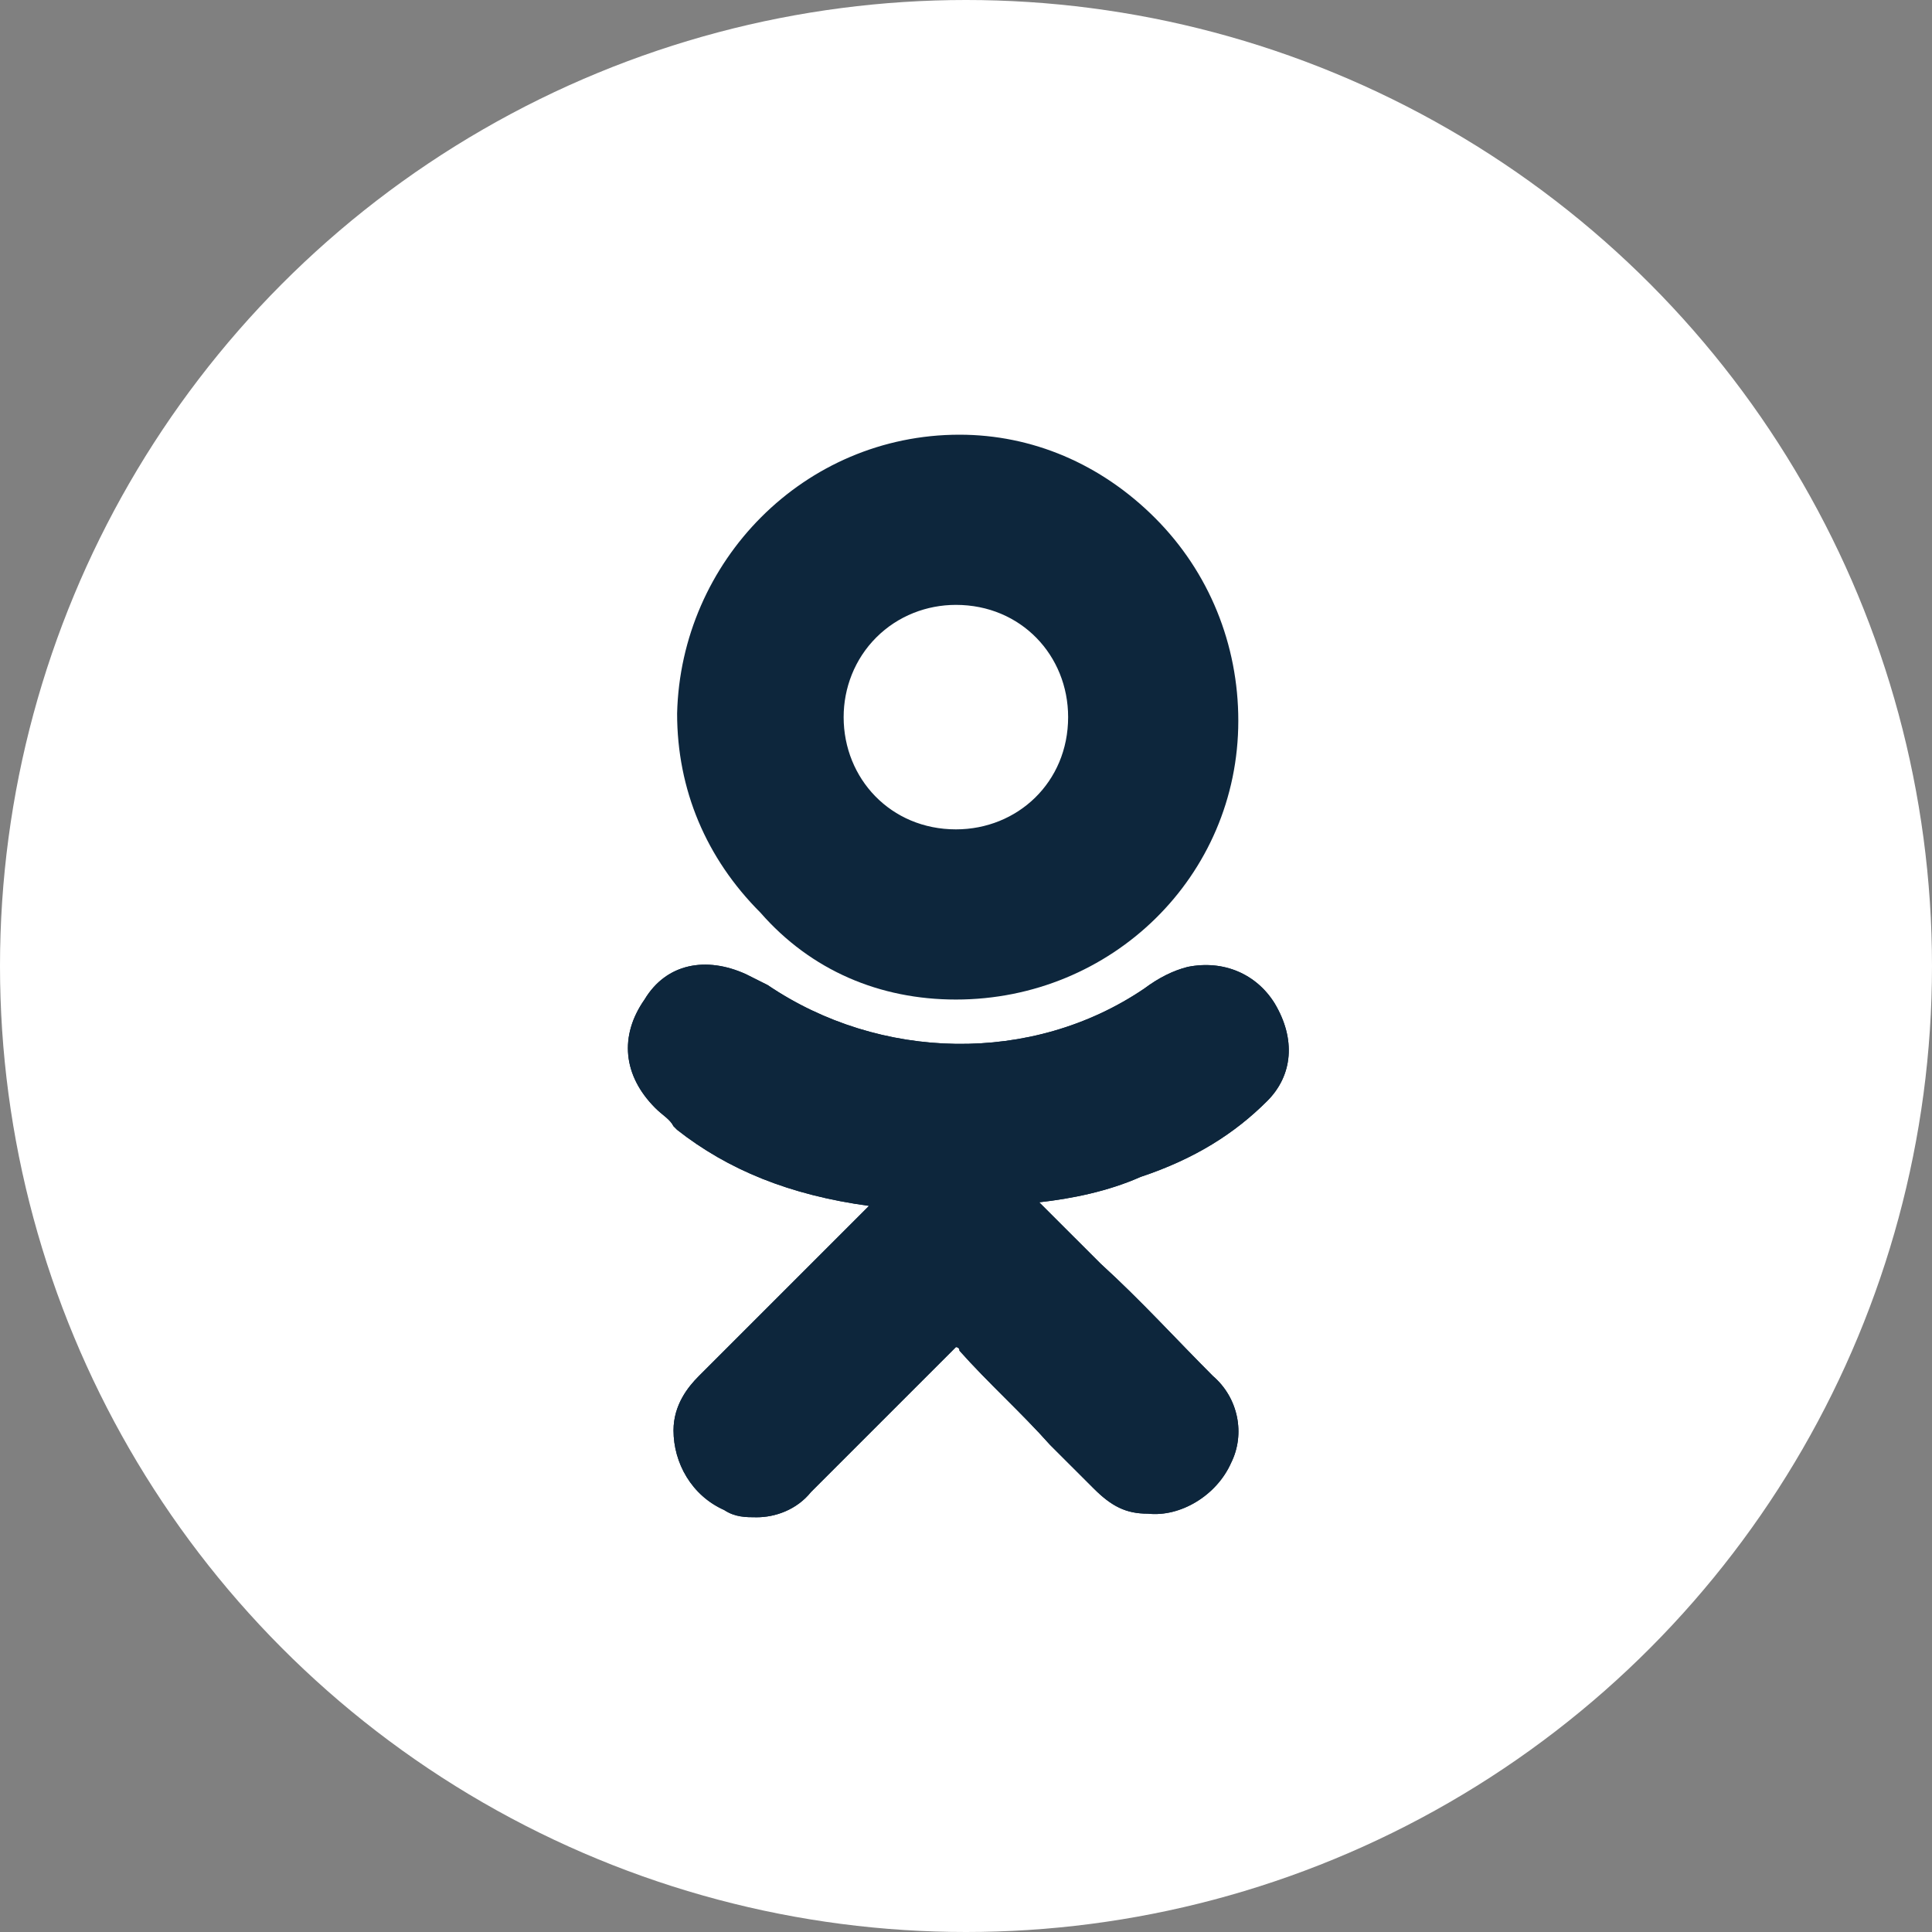
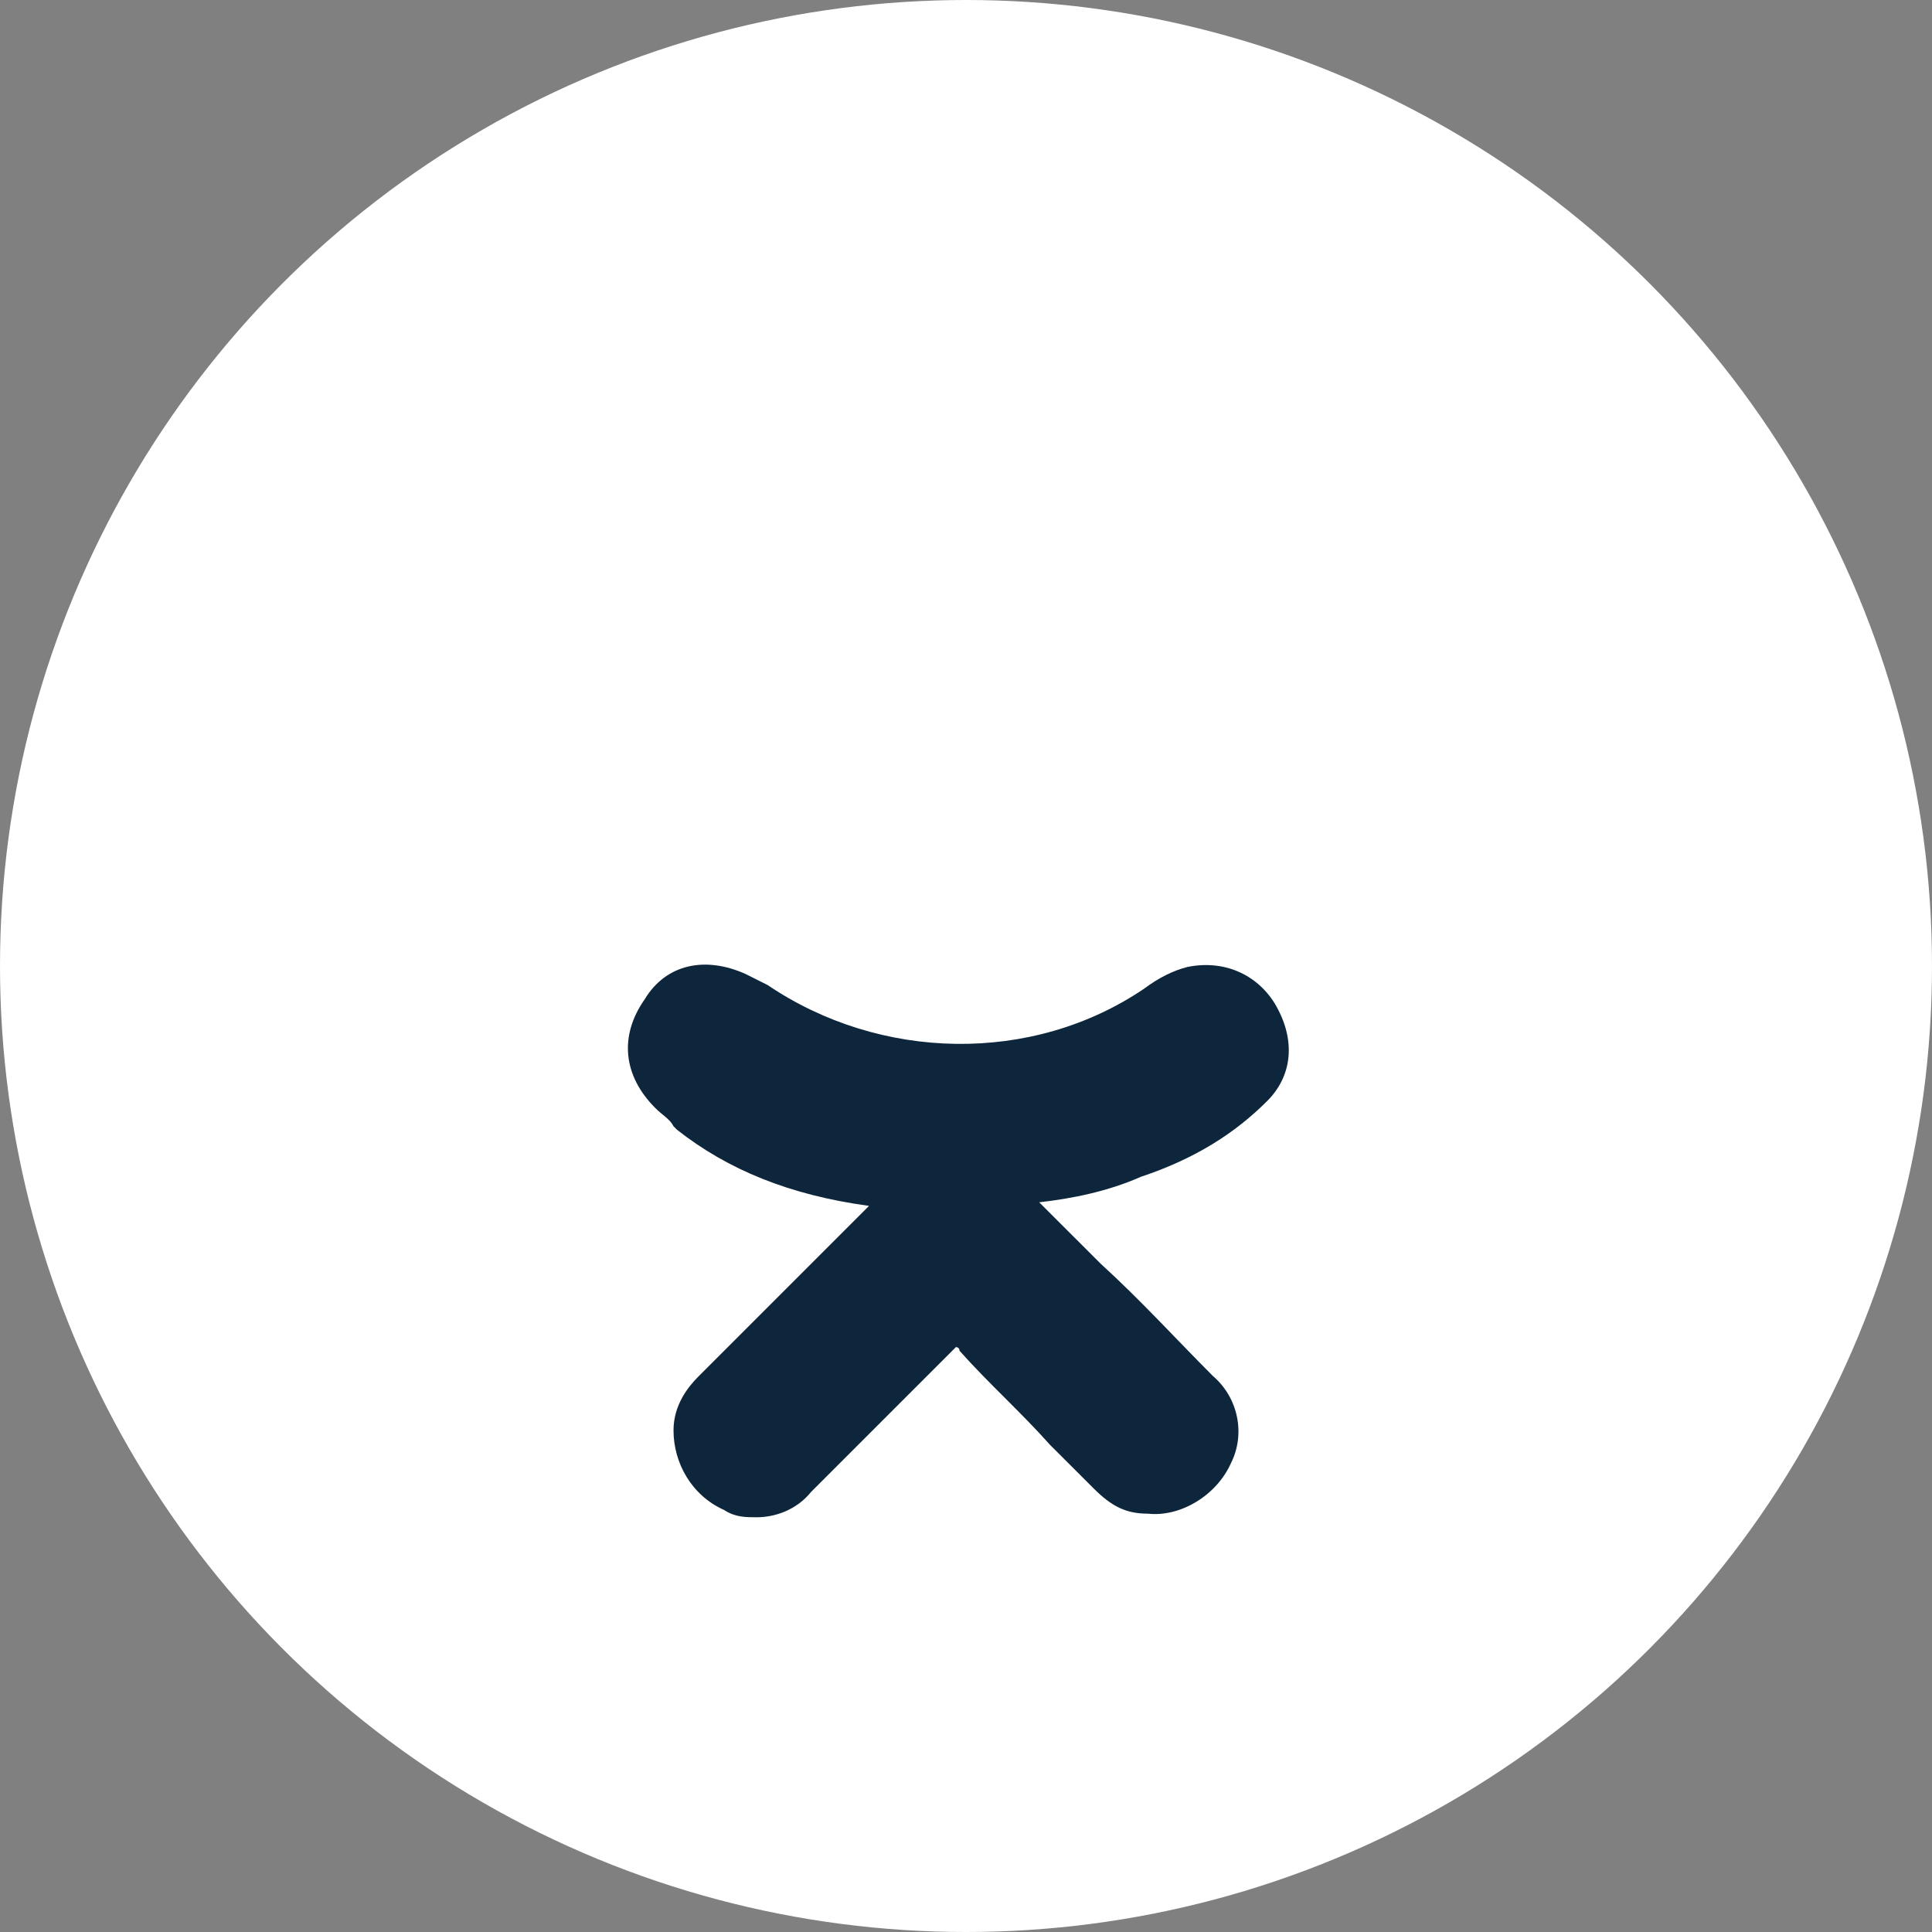
<svg xmlns="http://www.w3.org/2000/svg" width="36" height="36" viewBox="0 0 36 36" fill="none">
  <rect x="0" y="0" width="36" height="36" fill="#808080" stroke="none" />
  <circle cx="18" cy="18" r="18" fill="white" />
  <path d="M23.614 20.514C24.086 20.041 24.154 19.367 23.749 18.692C23.412 18.152 22.804 17.882 22.13 18.017C21.86 18.085 21.59 18.22 21.32 18.422C19.229 19.839 16.395 19.771 14.304 18.355C14.169 18.287 14.034 18.22 13.899 18.152C13.157 17.815 12.415 17.95 12.01 18.625C11.538 19.299 11.605 20.041 12.212 20.648C12.347 20.783 12.482 20.851 12.55 20.986L12.617 21.053C13.562 21.795 14.709 22.268 16.193 22.47L15.316 23.347C14.574 24.089 13.764 24.899 13.022 25.641C12.819 25.843 12.55 26.181 12.55 26.653C12.55 27.26 12.887 27.867 13.494 28.137C13.697 28.272 13.899 28.272 14.101 28.272C14.439 28.272 14.843 28.137 15.113 27.8C16.125 26.788 16.935 25.978 17.744 25.169C17.812 25.101 17.812 25.101 17.812 25.101C17.812 25.101 17.879 25.101 17.879 25.169C18.419 25.776 19.026 26.316 19.566 26.923C19.836 27.193 20.106 27.462 20.376 27.732C20.713 28.07 20.983 28.205 21.387 28.205C21.995 28.272 22.669 27.867 22.939 27.26C23.209 26.72 23.074 26.046 22.602 25.641C21.927 24.966 21.253 24.224 20.511 23.549L19.364 22.403C19.971 22.335 20.645 22.2 21.253 21.93C22.265 21.593 23.007 21.121 23.614 20.514Z" fill="#0D263C" />
-   <path d="M17.812 18.625C20.713 18.625 23.074 16.331 23.074 13.43C23.074 12.013 22.534 10.664 21.523 9.652C20.511 8.64 19.229 8.1 17.879 8.1C14.978 8.1 12.685 10.461 12.617 13.295C12.617 14.712 13.157 15.993 14.169 17.005C15.113 18.085 16.395 18.625 17.812 18.625ZM16.328 11.878C16.733 11.473 17.272 11.271 17.812 11.271C19.026 11.271 19.903 12.215 19.903 13.362C19.903 14.577 18.959 15.454 17.812 15.454C16.598 15.454 15.72 14.509 15.72 13.362C15.72 12.823 15.923 12.283 16.328 11.878Z" fill="#0D263C" />
-   <path d="M23.614 20.514C24.086 20.041 24.154 19.367 23.749 18.692C23.412 18.152 22.804 17.882 22.13 18.017C21.86 18.085 21.59 18.22 21.32 18.422C19.229 19.839 16.395 19.771 14.304 18.355C14.169 18.287 14.034 18.22 13.899 18.152C13.157 17.815 12.415 17.95 12.01 18.625C11.538 19.299 11.605 20.041 12.212 20.648C12.347 20.783 12.482 20.851 12.55 20.986L12.617 21.053C13.562 21.795 14.709 22.268 16.193 22.47L15.316 23.347C14.574 24.089 13.764 24.899 13.022 25.641C12.819 25.843 12.55 26.181 12.55 26.653C12.55 27.26 12.887 27.867 13.494 28.137C13.697 28.272 13.899 28.272 14.101 28.272C14.439 28.272 14.843 28.137 15.113 27.8C16.125 26.788 16.935 25.978 17.744 25.169C17.812 25.101 17.812 25.101 17.812 25.101C17.812 25.101 17.879 25.101 17.879 25.169C18.419 25.776 19.026 26.316 19.566 26.923C19.836 27.193 20.106 27.462 20.376 27.732C20.713 28.07 20.983 28.205 21.387 28.205C21.995 28.272 22.669 27.867 22.939 27.26C23.209 26.72 23.074 26.046 22.602 25.641C21.927 24.966 21.253 24.224 20.511 23.549L19.364 22.403C19.971 22.335 20.645 22.2 21.253 21.93C22.265 21.593 23.007 21.121 23.614 20.514Z" fill="#0D263C" />
</svg>